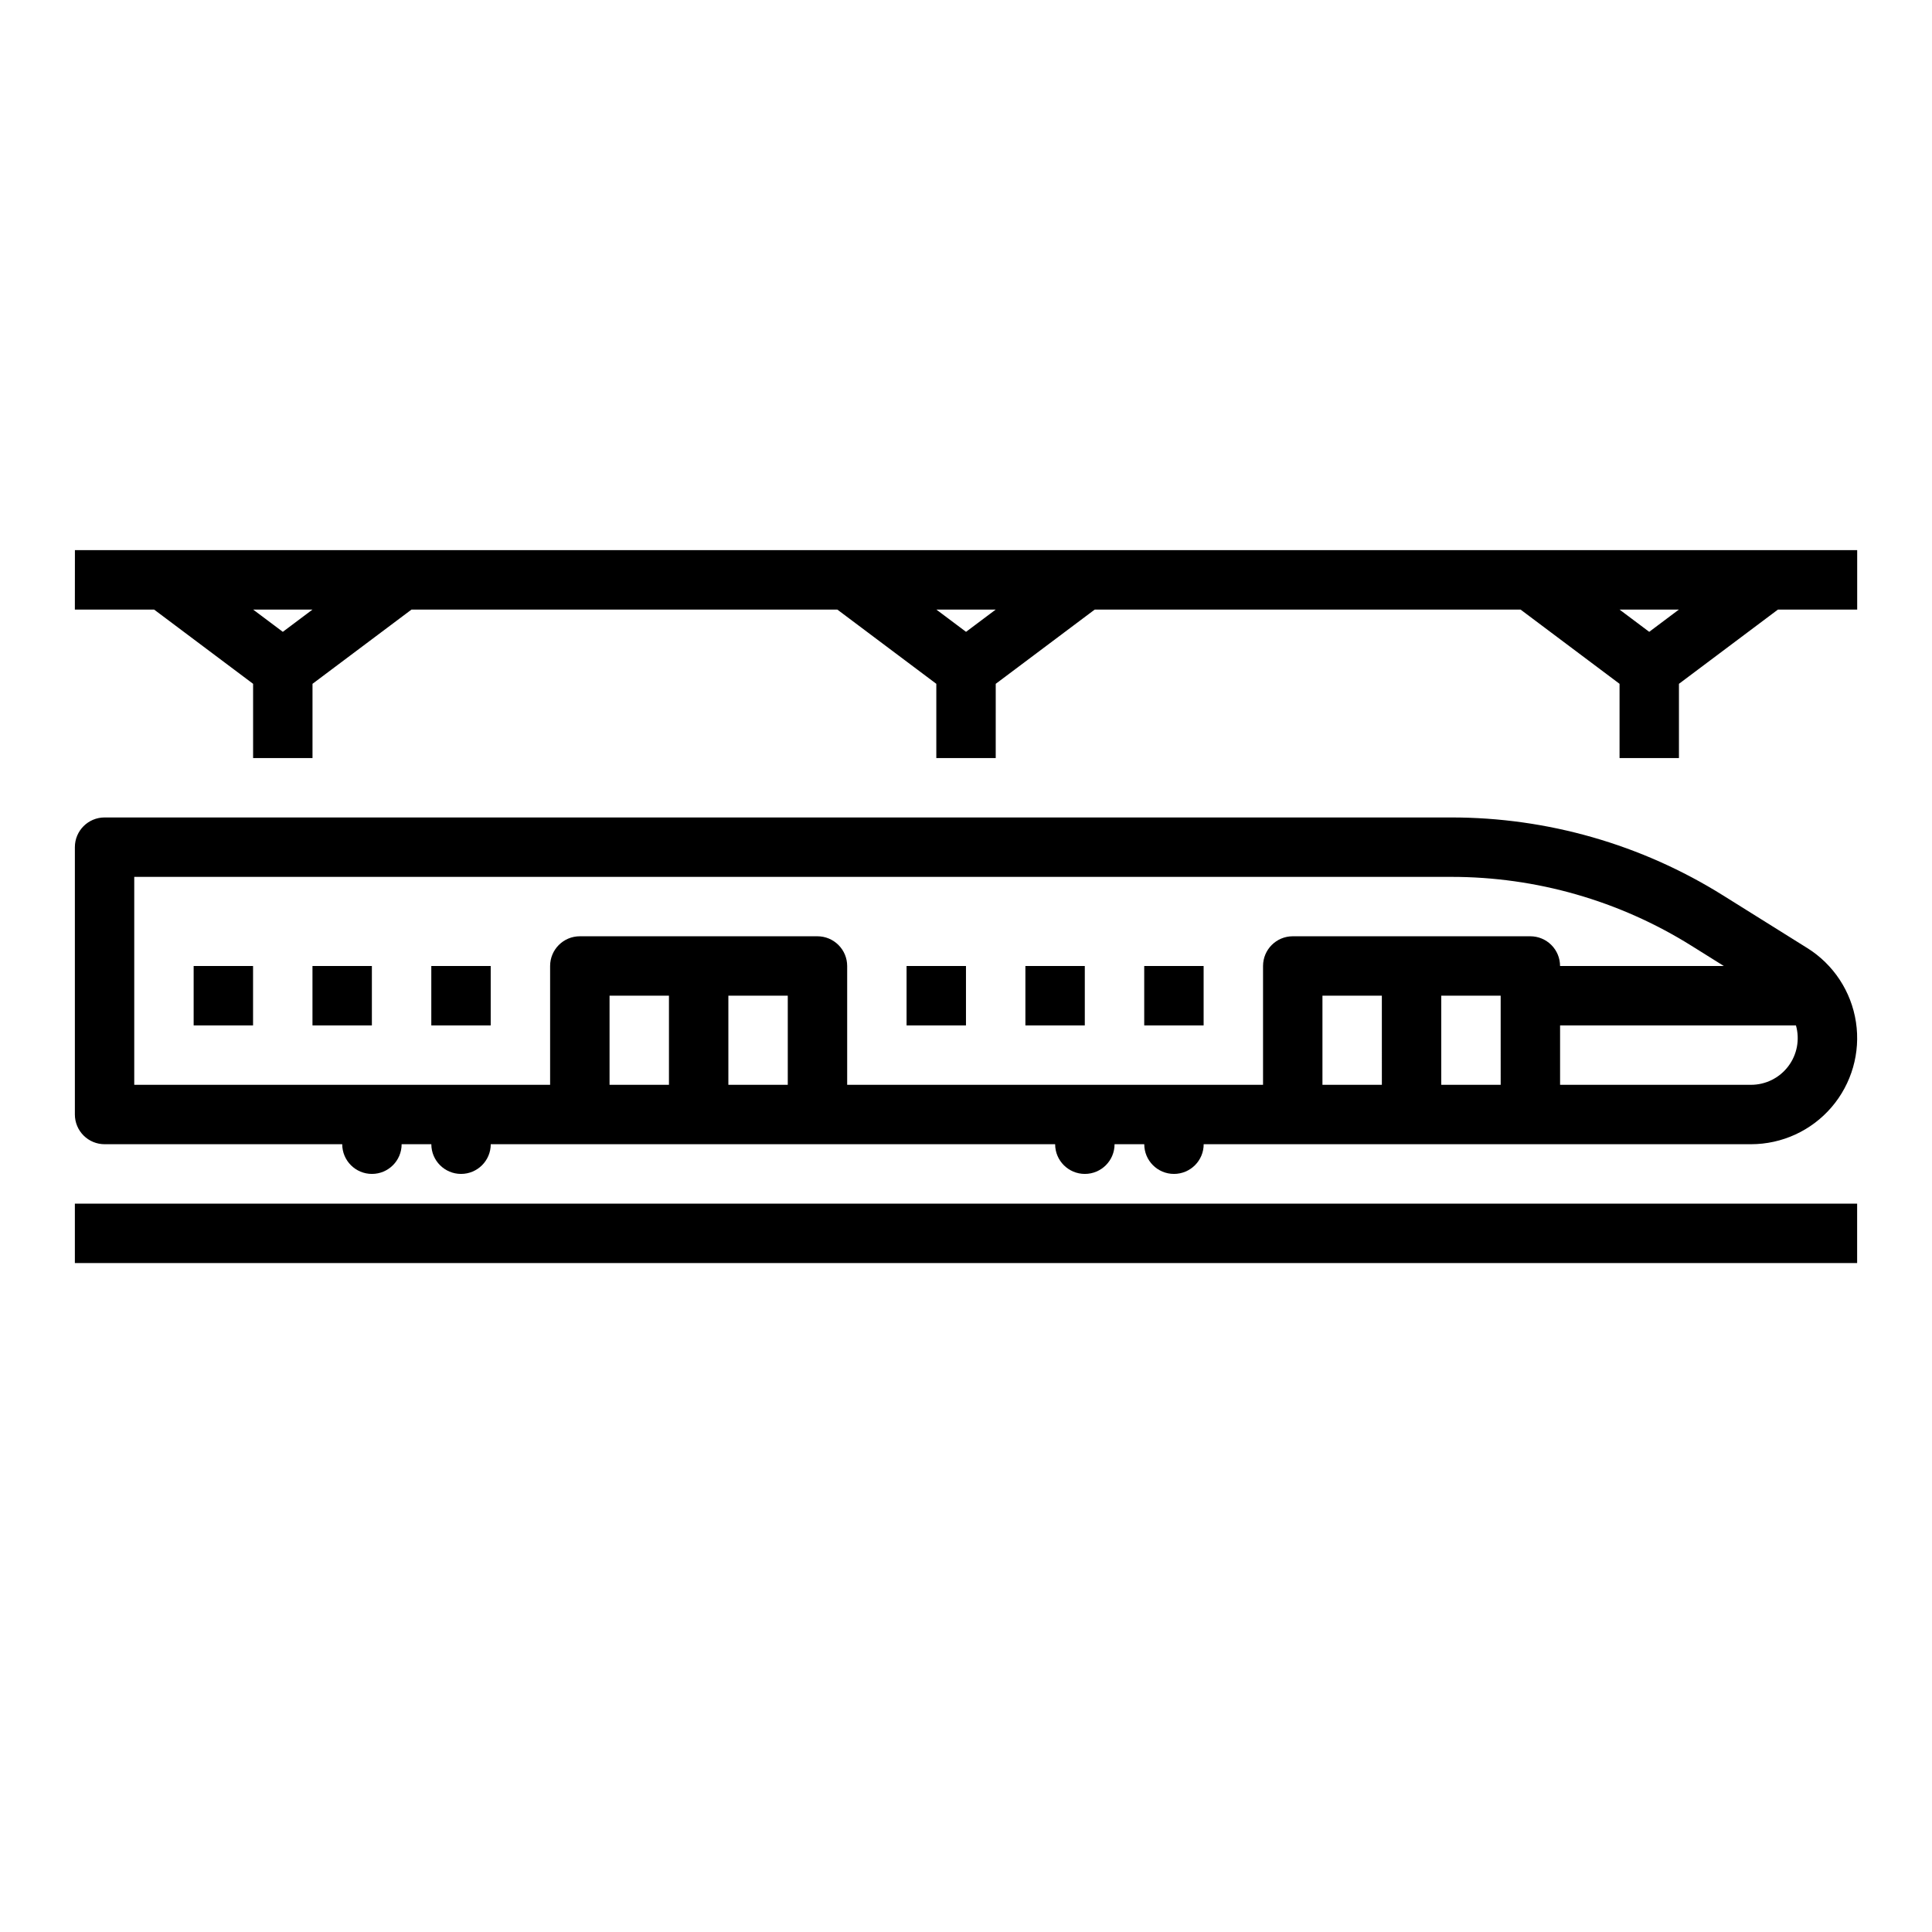
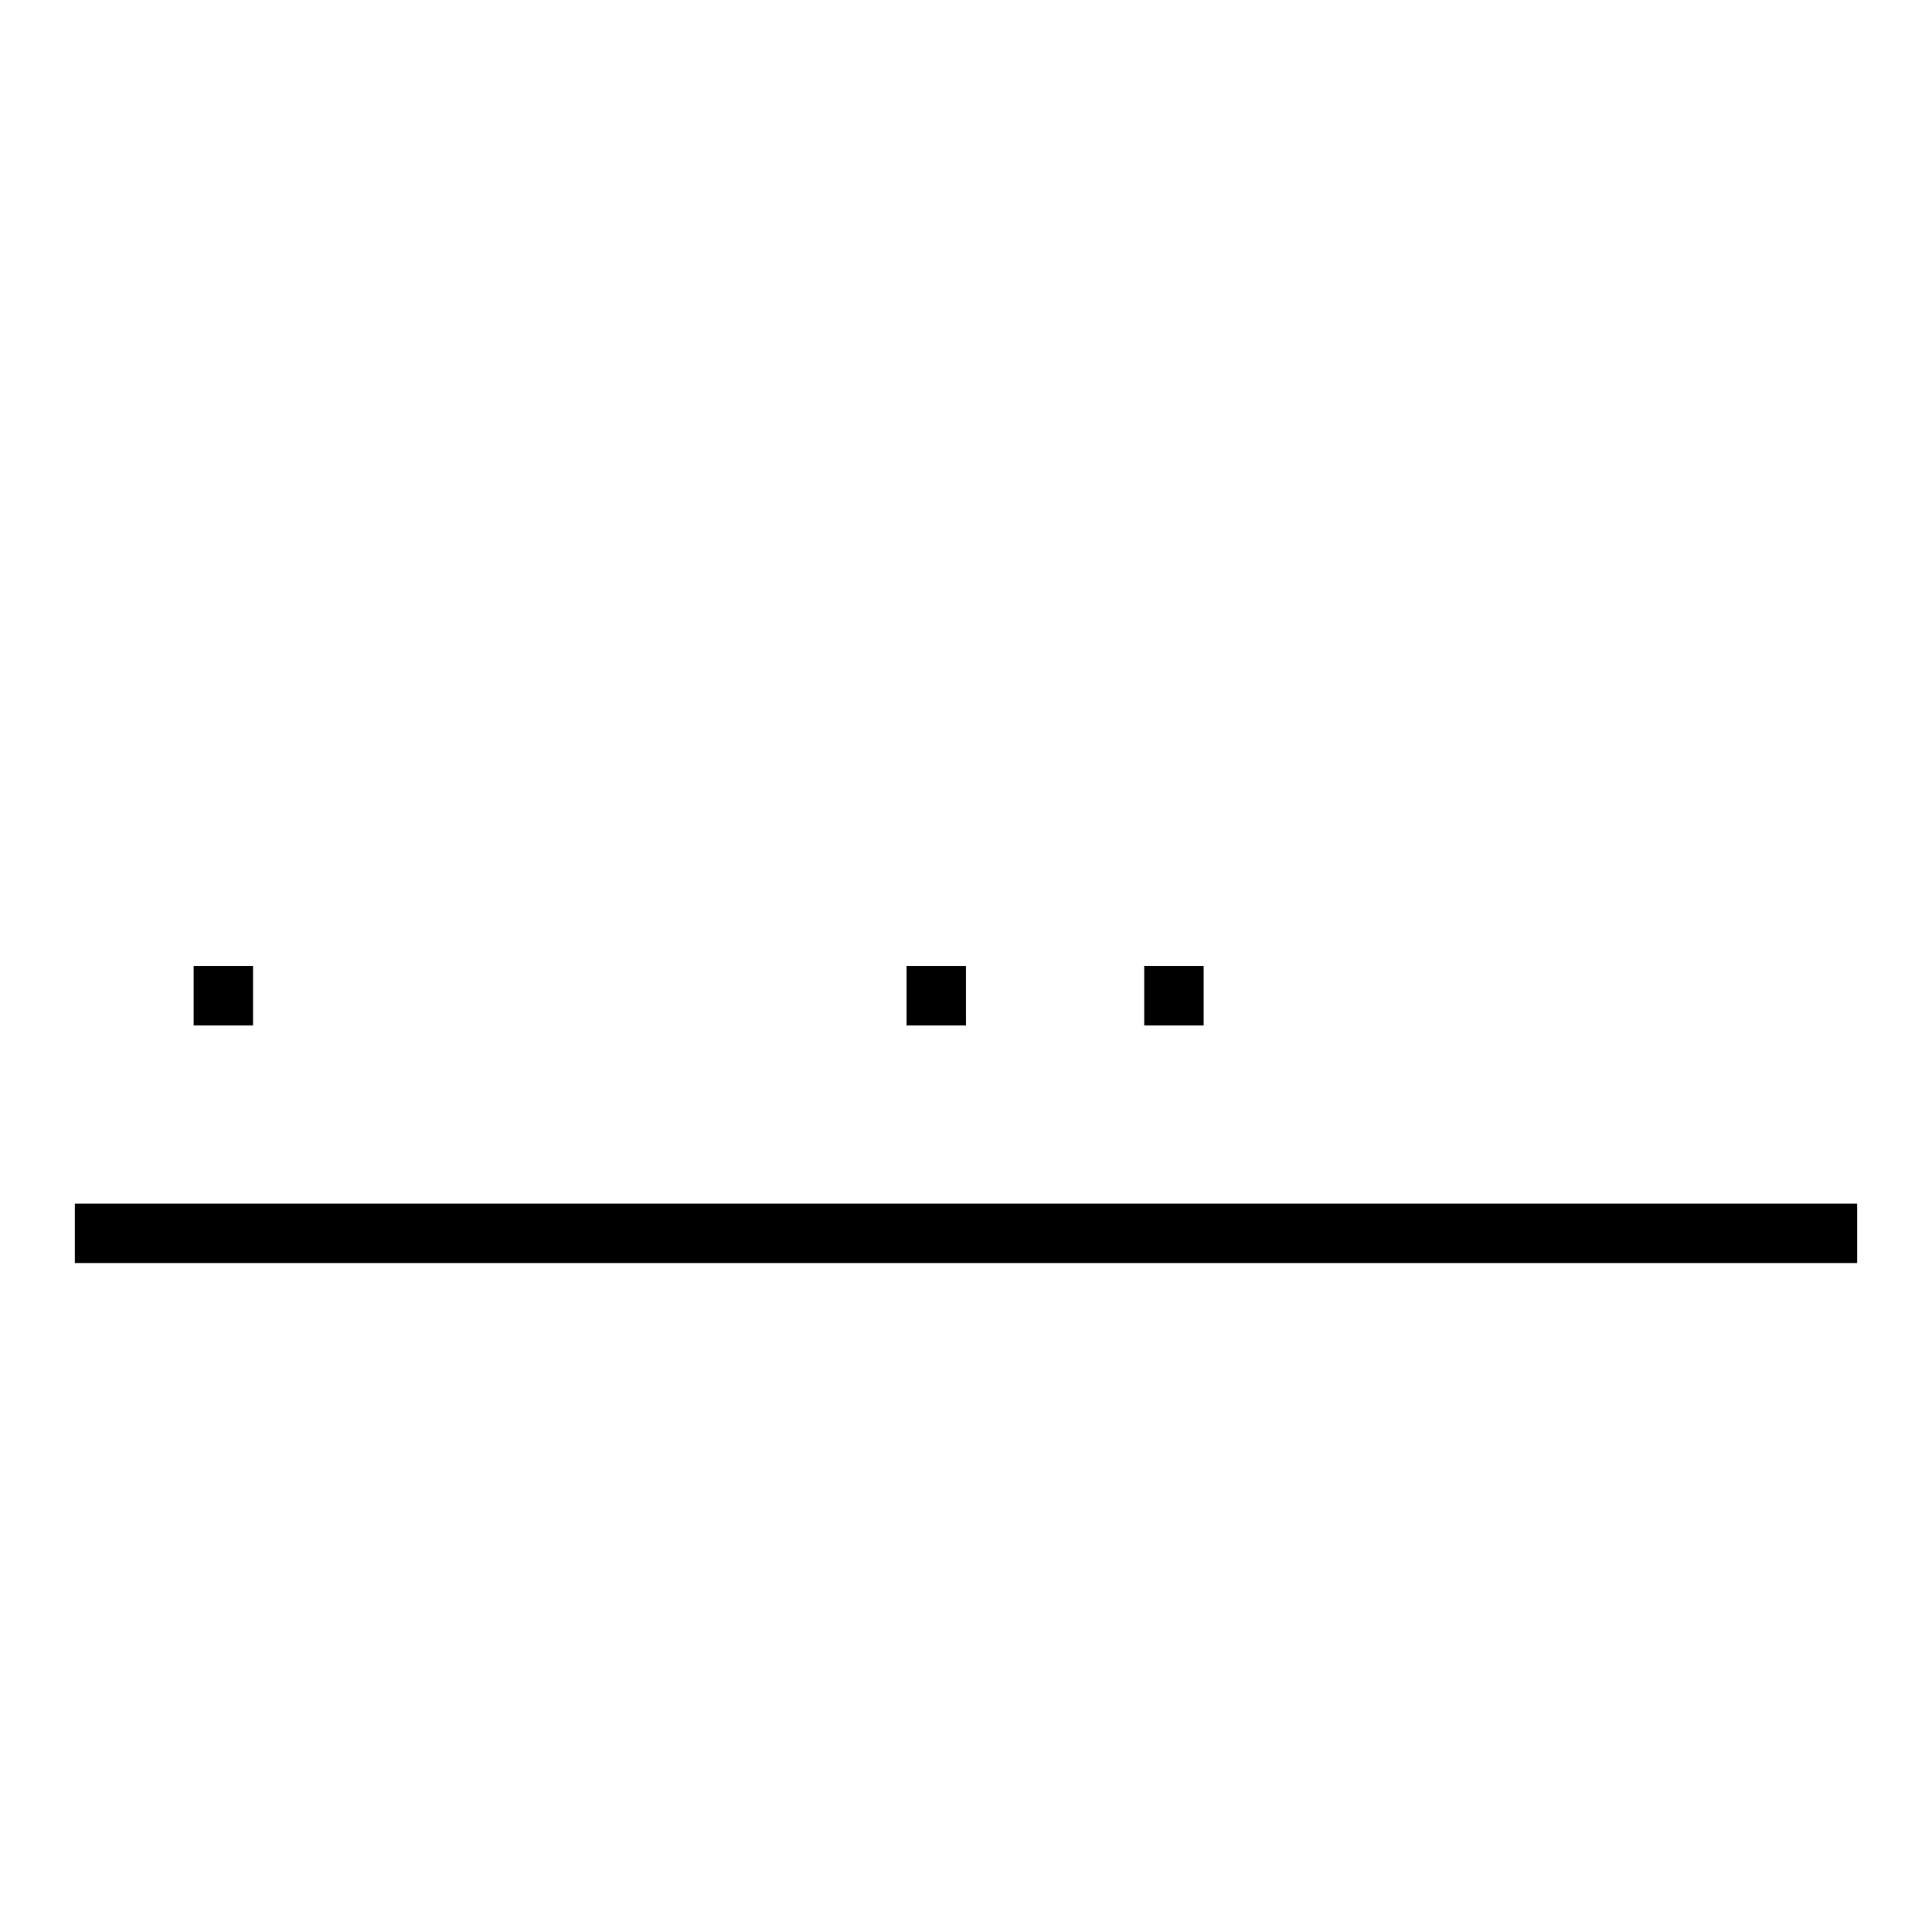
<svg xmlns="http://www.w3.org/2000/svg" fill="#000000" width="800px" height="800px" version="1.1" viewBox="144 144 512 512">
  <g>
-     <path d="m622.94 395.24-22.344-13.965c-21.578-13.492-46.52-20.648-71.969-20.641h-356.91c-4.348 0-7.875 3.527-7.875 7.875v70.848c0 2.086 0.832 4.09 2.309 5.566 1.477 1.477 3.477 2.305 5.566 2.305h62.977c0 4.348 3.523 7.871 7.871 7.871s7.871-3.523 7.871-7.871h7.871c0 4.348 3.527 7.871 7.875 7.871 4.348 0 7.871-3.523 7.871-7.871h149.57c0 4.348 3.527 7.871 7.875 7.871 4.348 0 7.871-3.523 7.871-7.871h7.871c0 4.348 3.523 7.871 7.871 7.871 4.348 0 7.875-3.523 7.875-7.871h145.05c8.199 0 15.992-3.578 21.336-9.797 5.344-6.223 7.711-14.465 6.473-22.57-1.234-8.109-5.945-15.273-12.898-19.621zm-301.66 36.246h-15.742v-23.617h15.742zm31.488 0h-15.742v-23.617h15.742zm157.44 0h-15.746v-23.617h15.742zm31.488 0h-15.746v-23.617h15.742zm7.871-39.359-62.977-0.004c-4.348 0-7.871 3.527-7.871 7.875v31.488h-110.21v-31.488c0-2.09-0.832-4.09-2.309-5.566-1.477-1.477-3.477-2.309-5.566-2.309h-62.973c-4.348 0-7.875 3.527-7.875 7.875v31.488h-110.21v-55.105h349.04c22.5-0.008 44.547 6.316 63.625 18.246l8.59 5.371h-43.402c0-2.09-0.828-4.09-2.305-5.566-1.477-1.477-3.477-2.309-5.566-2.309zm58.461 39.359h-50.59v-15.746h62.508c1.059 3.734 0.305 7.746-2.039 10.84-2.34 3.094-6 4.91-9.879 4.906z" />
    <path d="m384.25 400h15.742v15.742h-15.742z" />
-     <path d="m415.74 400h15.742v15.742h-15.742z" />
    <path d="m447.23 400h15.742v15.742h-15.742z" />
    <path d="m195.32 400h15.742v15.742h-15.742z" />
-     <path d="m226.81 400h15.742v15.742h-15.742z" />
-     <path d="m258.3 400h15.742v15.742h-15.742z" />
    <path d="m163.84 462.98h472.32v15.742h-472.32z" />
-     <path d="m163.84 305.54h20.996l26.238 19.68v19.68h15.742v-19.68l26.238-19.68h112.84l26.238 19.68v19.68h15.742l0.004-19.68 26.238-19.68h112.84l26.238 19.68v19.68h15.742v-19.68l26.238-19.68h20.996v-15.746h-472.32zm425.09 0-7.871 5.902-7.871-5.902zm-181.05 0-7.871 5.902-7.871-5.902zm-181.06 0-7.871 5.902-7.871-5.902z" />
  </g>
</svg>